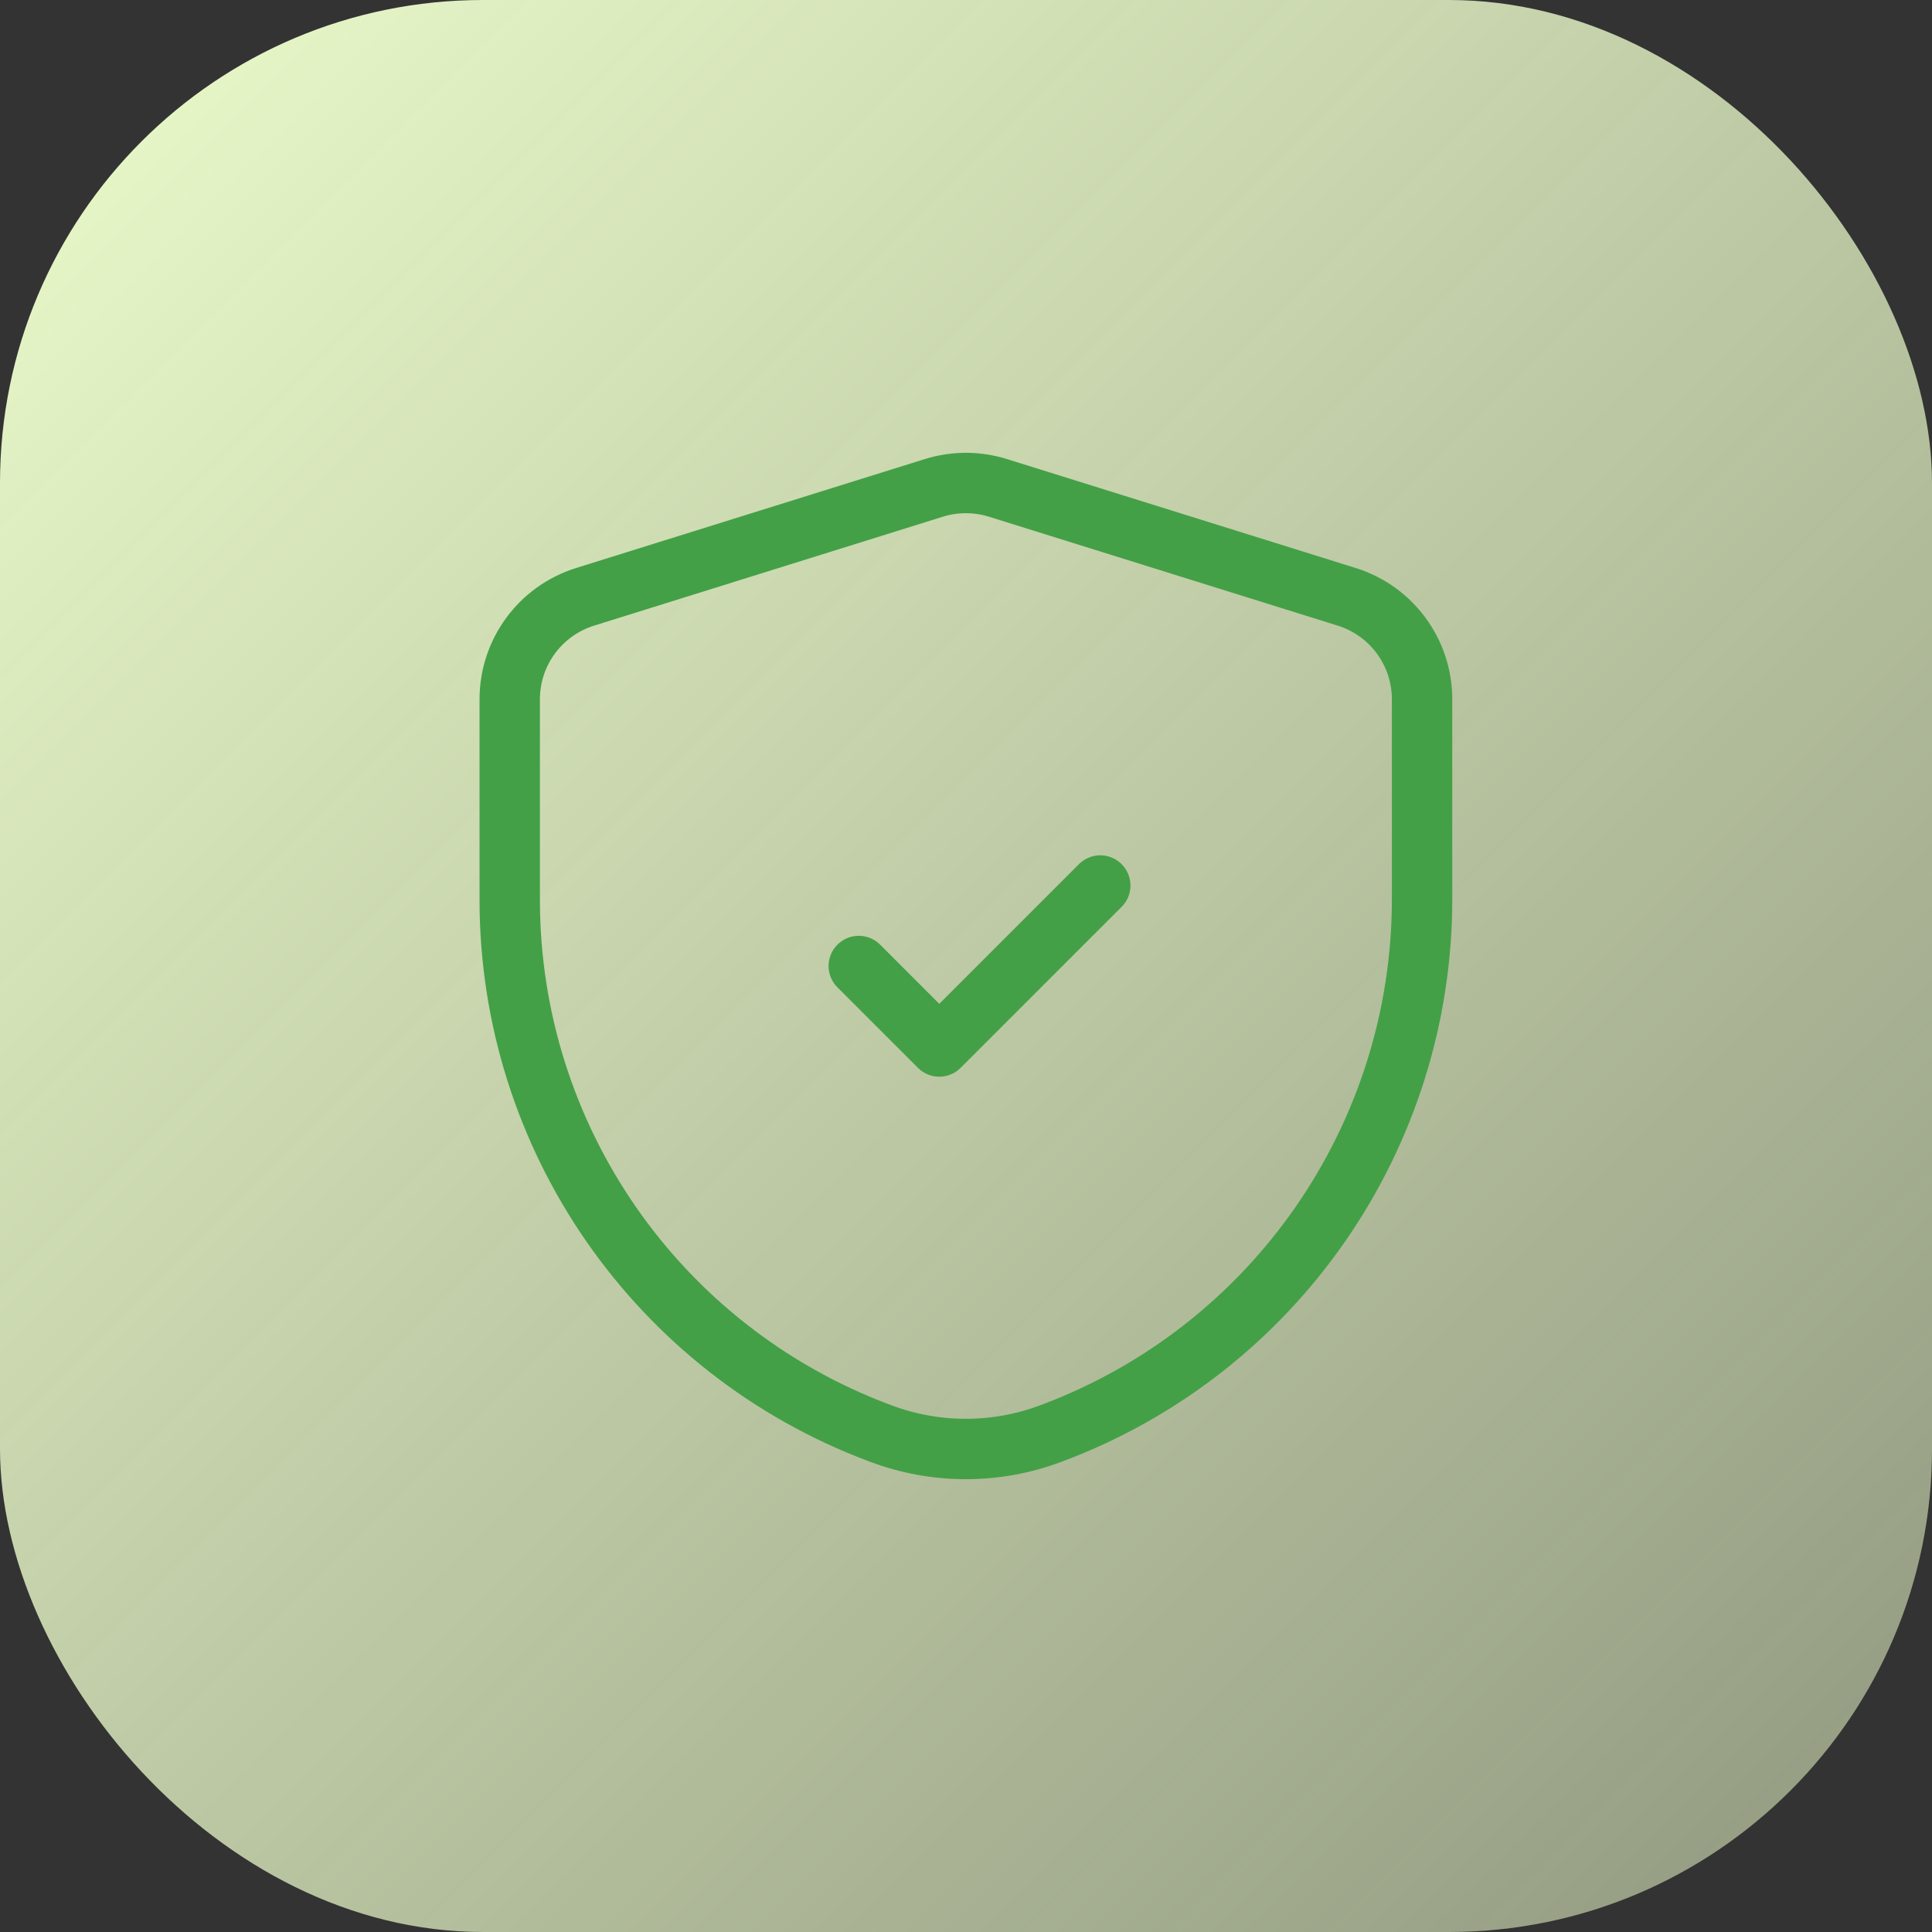
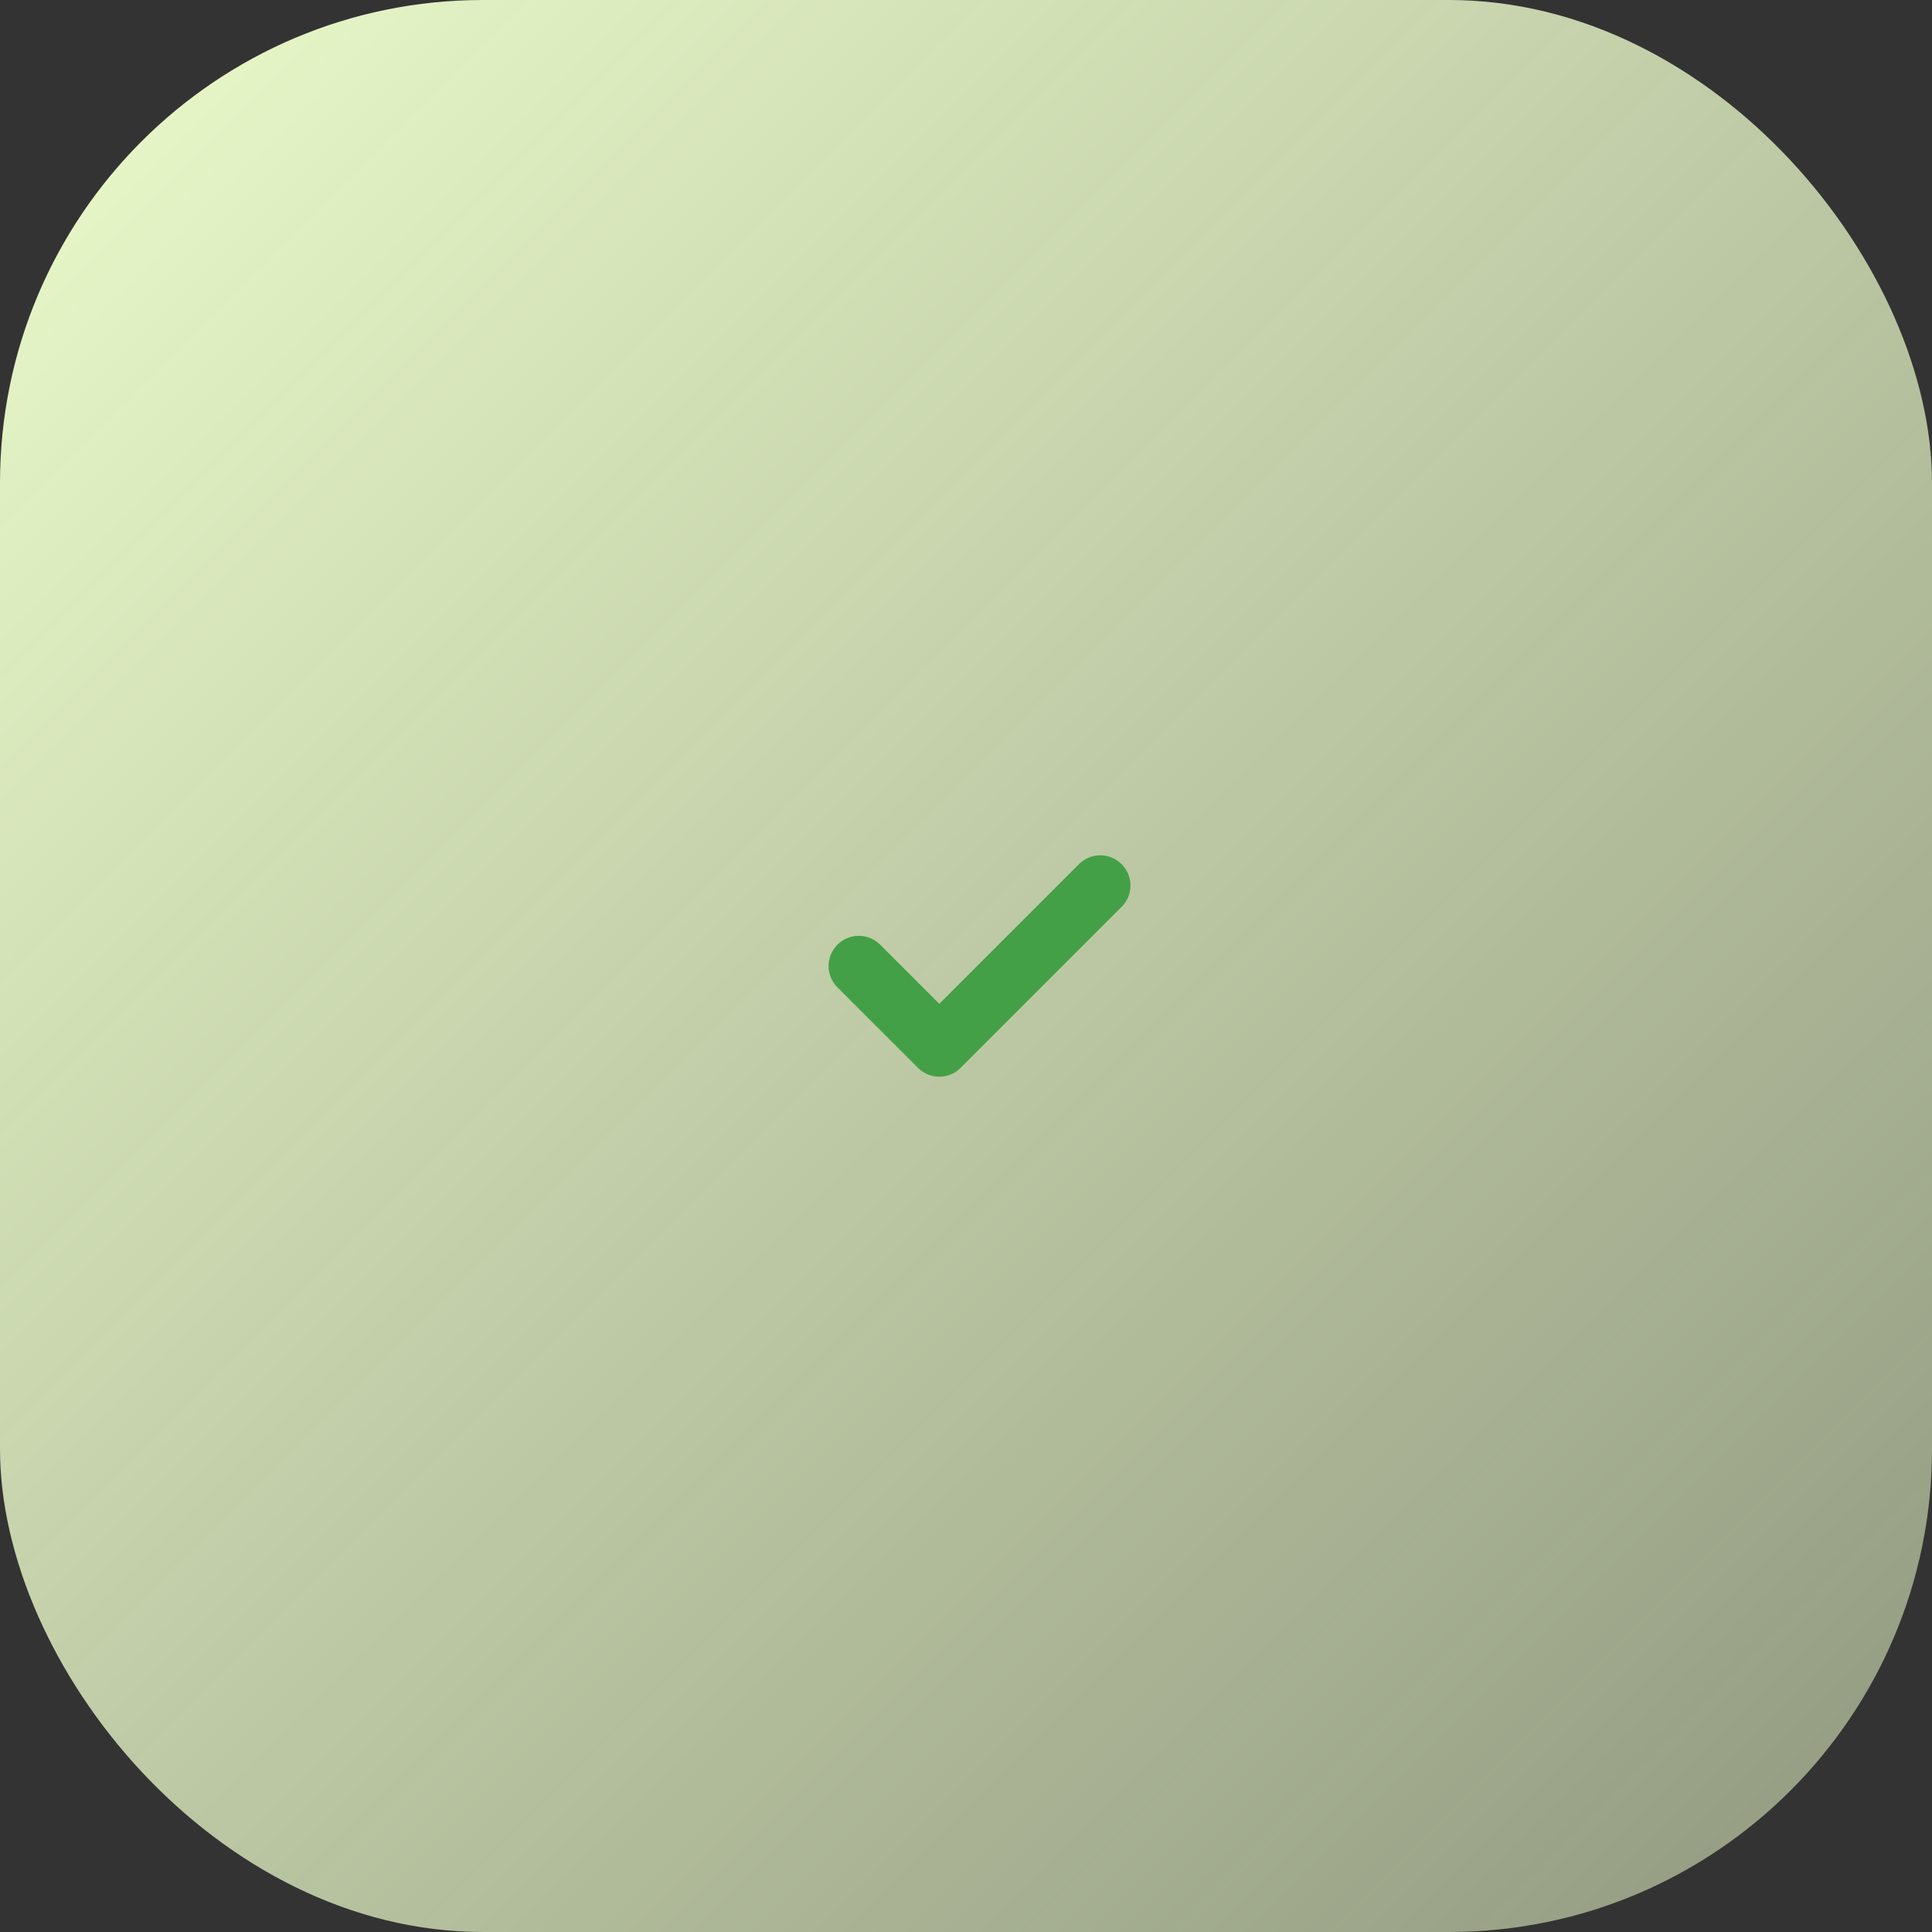
<svg xmlns="http://www.w3.org/2000/svg" width="48" height="48" viewBox="0 0 48 48" fill="none">
  <rect x="0" y="0" width="48" height="48" fill="#333333" stroke="none" />
  <rect width="48" height="48" rx="12" fill="url(#paint0_linear_5013_43466)" />
  <path d="M21.336 24L23.336 26L27.336 22" stroke="#43A047" stroke-width="1.5" stroke-linecap="round" stroke-linejoin="round" />
-   <path fill-rule="evenodd" clip-rule="evenodd" d="M12.664 22.356C12.664 28.257 16.327 33.538 21.854 35.605L21.894 35.62C23.251 36.127 24.745 36.127 26.101 35.618L26.134 35.606C31.666 33.533 35.331 28.246 35.331 22.338V17.374C35.331 16.207 34.573 15.176 33.459 14.828L24.792 12.121C24.275 11.96 23.72 11.96 23.202 12.121L14.536 14.828C13.422 15.176 12.664 16.207 12.664 17.374V22.356Z" stroke="#43A047" stroke-width="1.5" stroke-linecap="round" stroke-linejoin="round" />
  <defs>
    <linearGradient id="paint0_linear_5013_43466" x1="0" y1="0" x2="48" y2="48" gradientUnits="userSpaceOnUse">
      <stop stop-color="#ECFCCB" />
      <stop offset="1" stop-color="#ECFCCB" stop-opacity="0.5" />
    </linearGradient>
  </defs>
</svg>